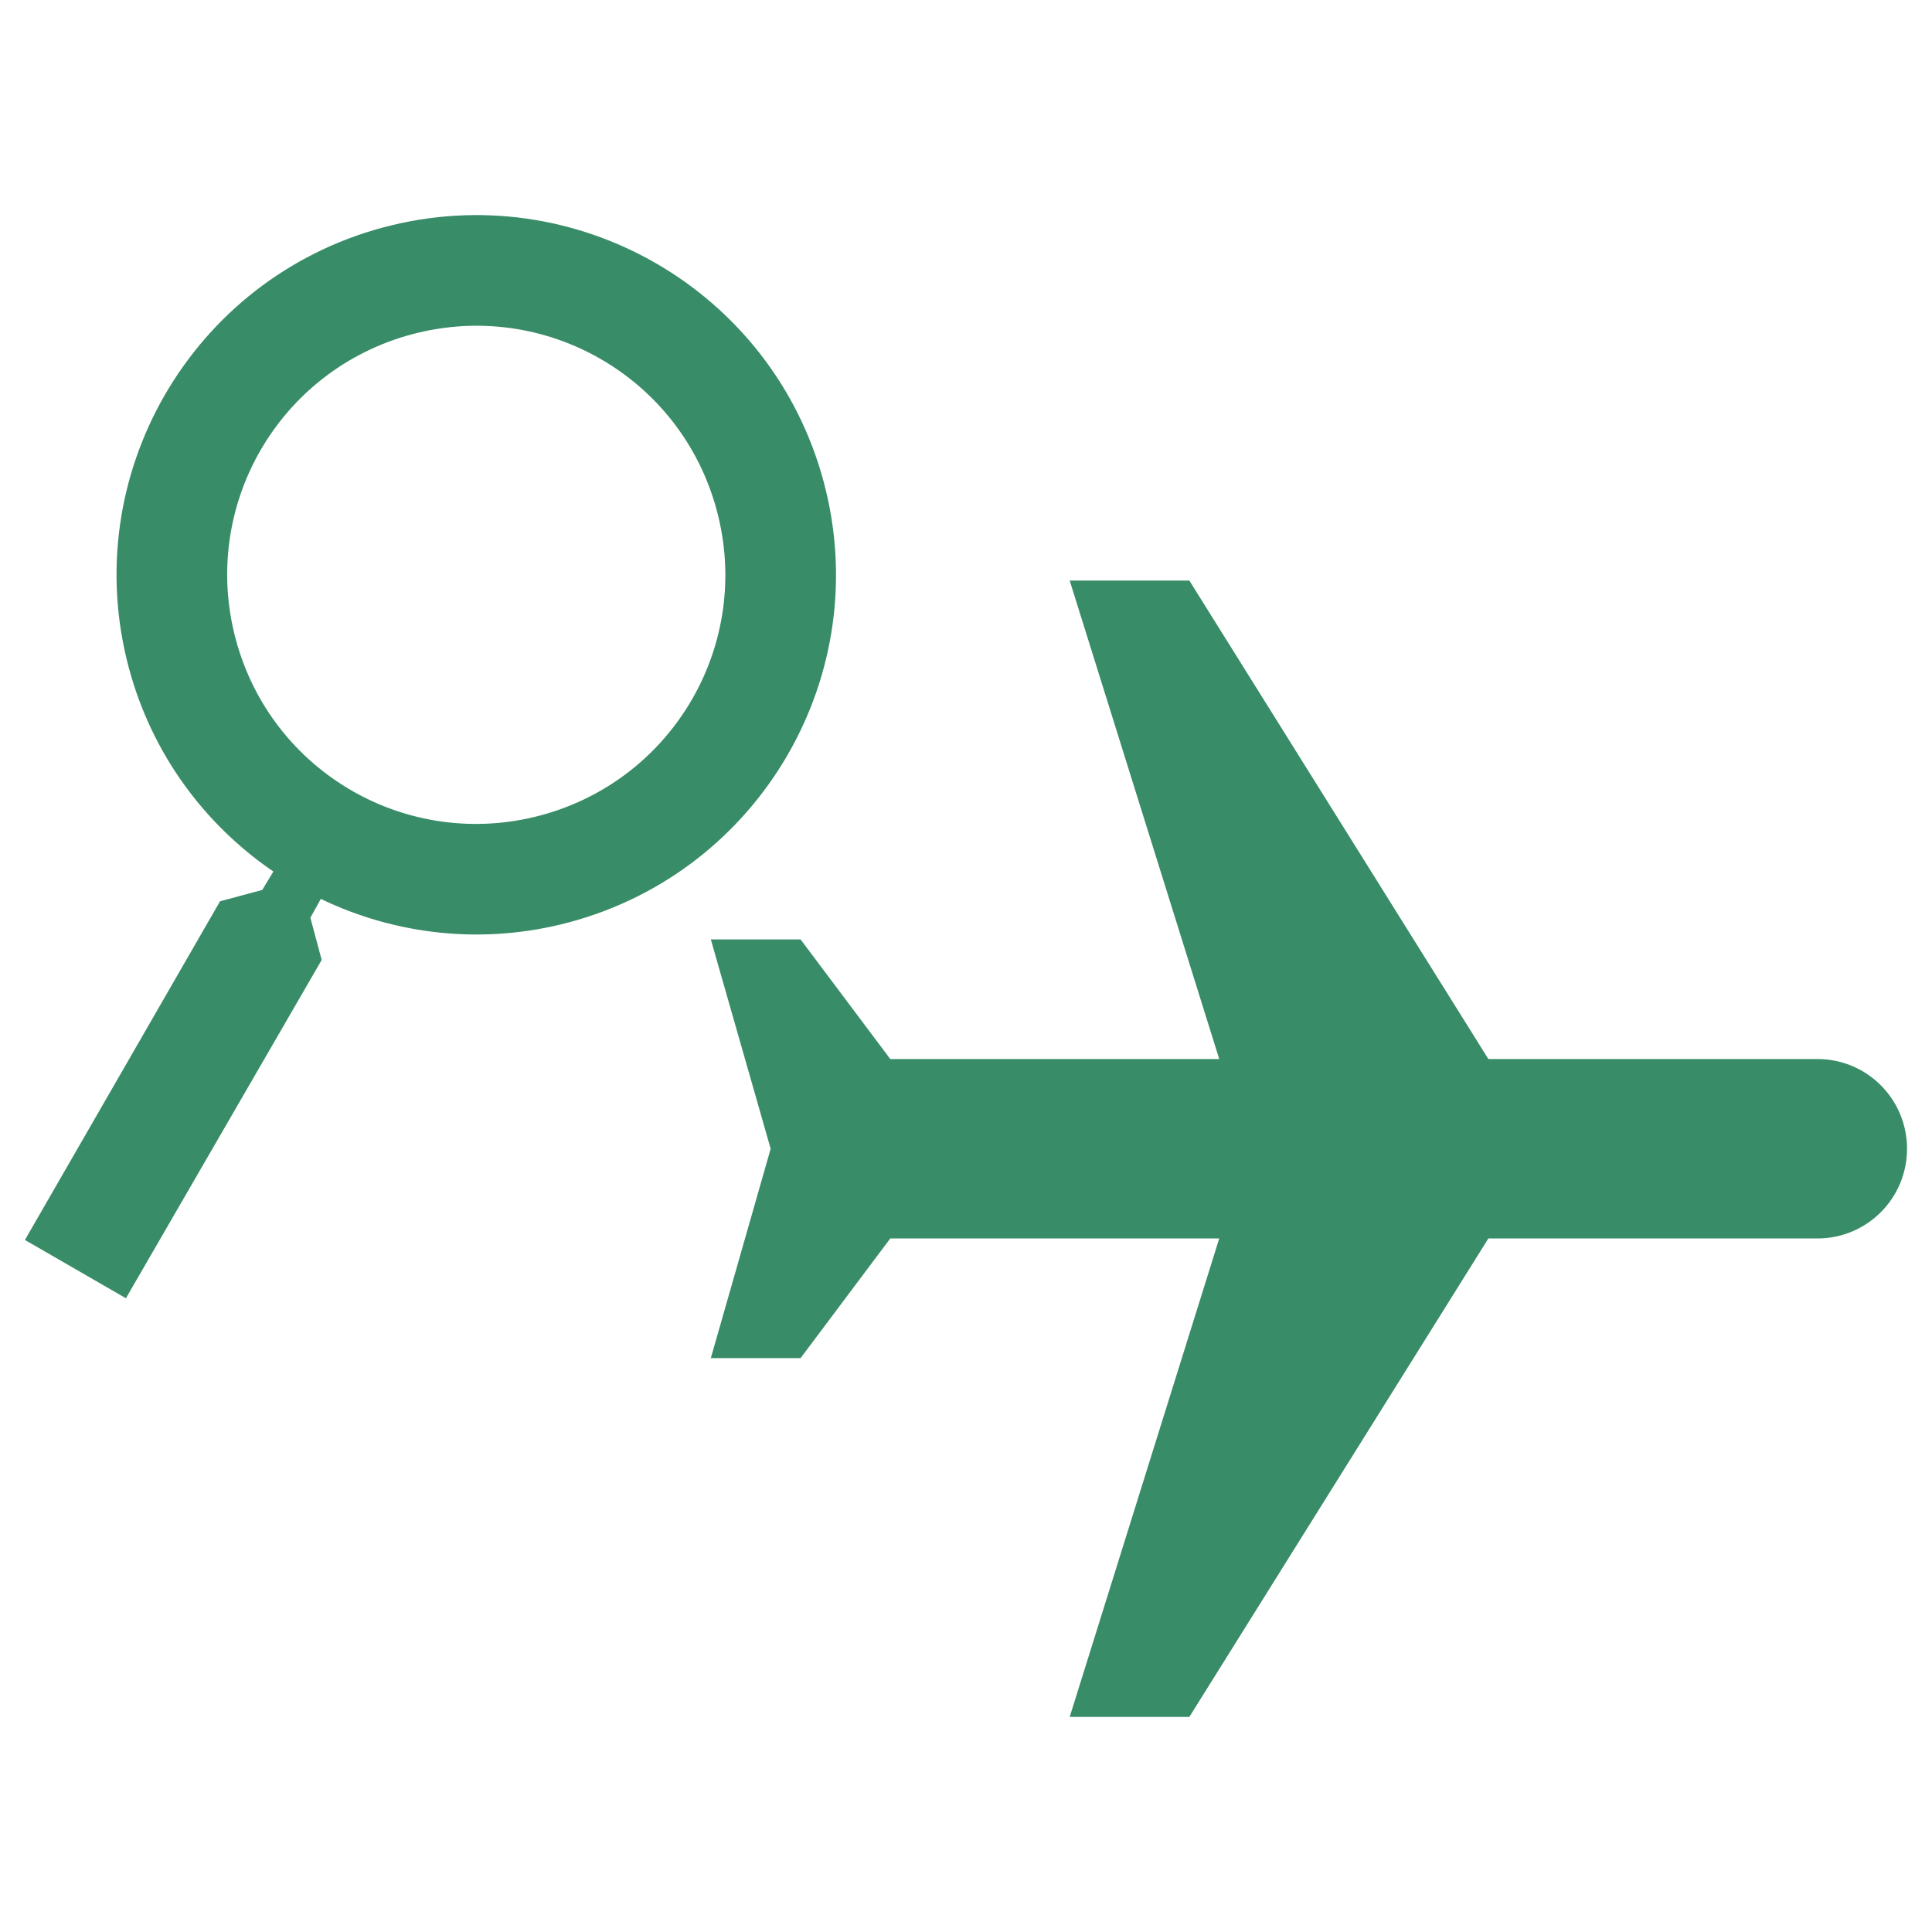
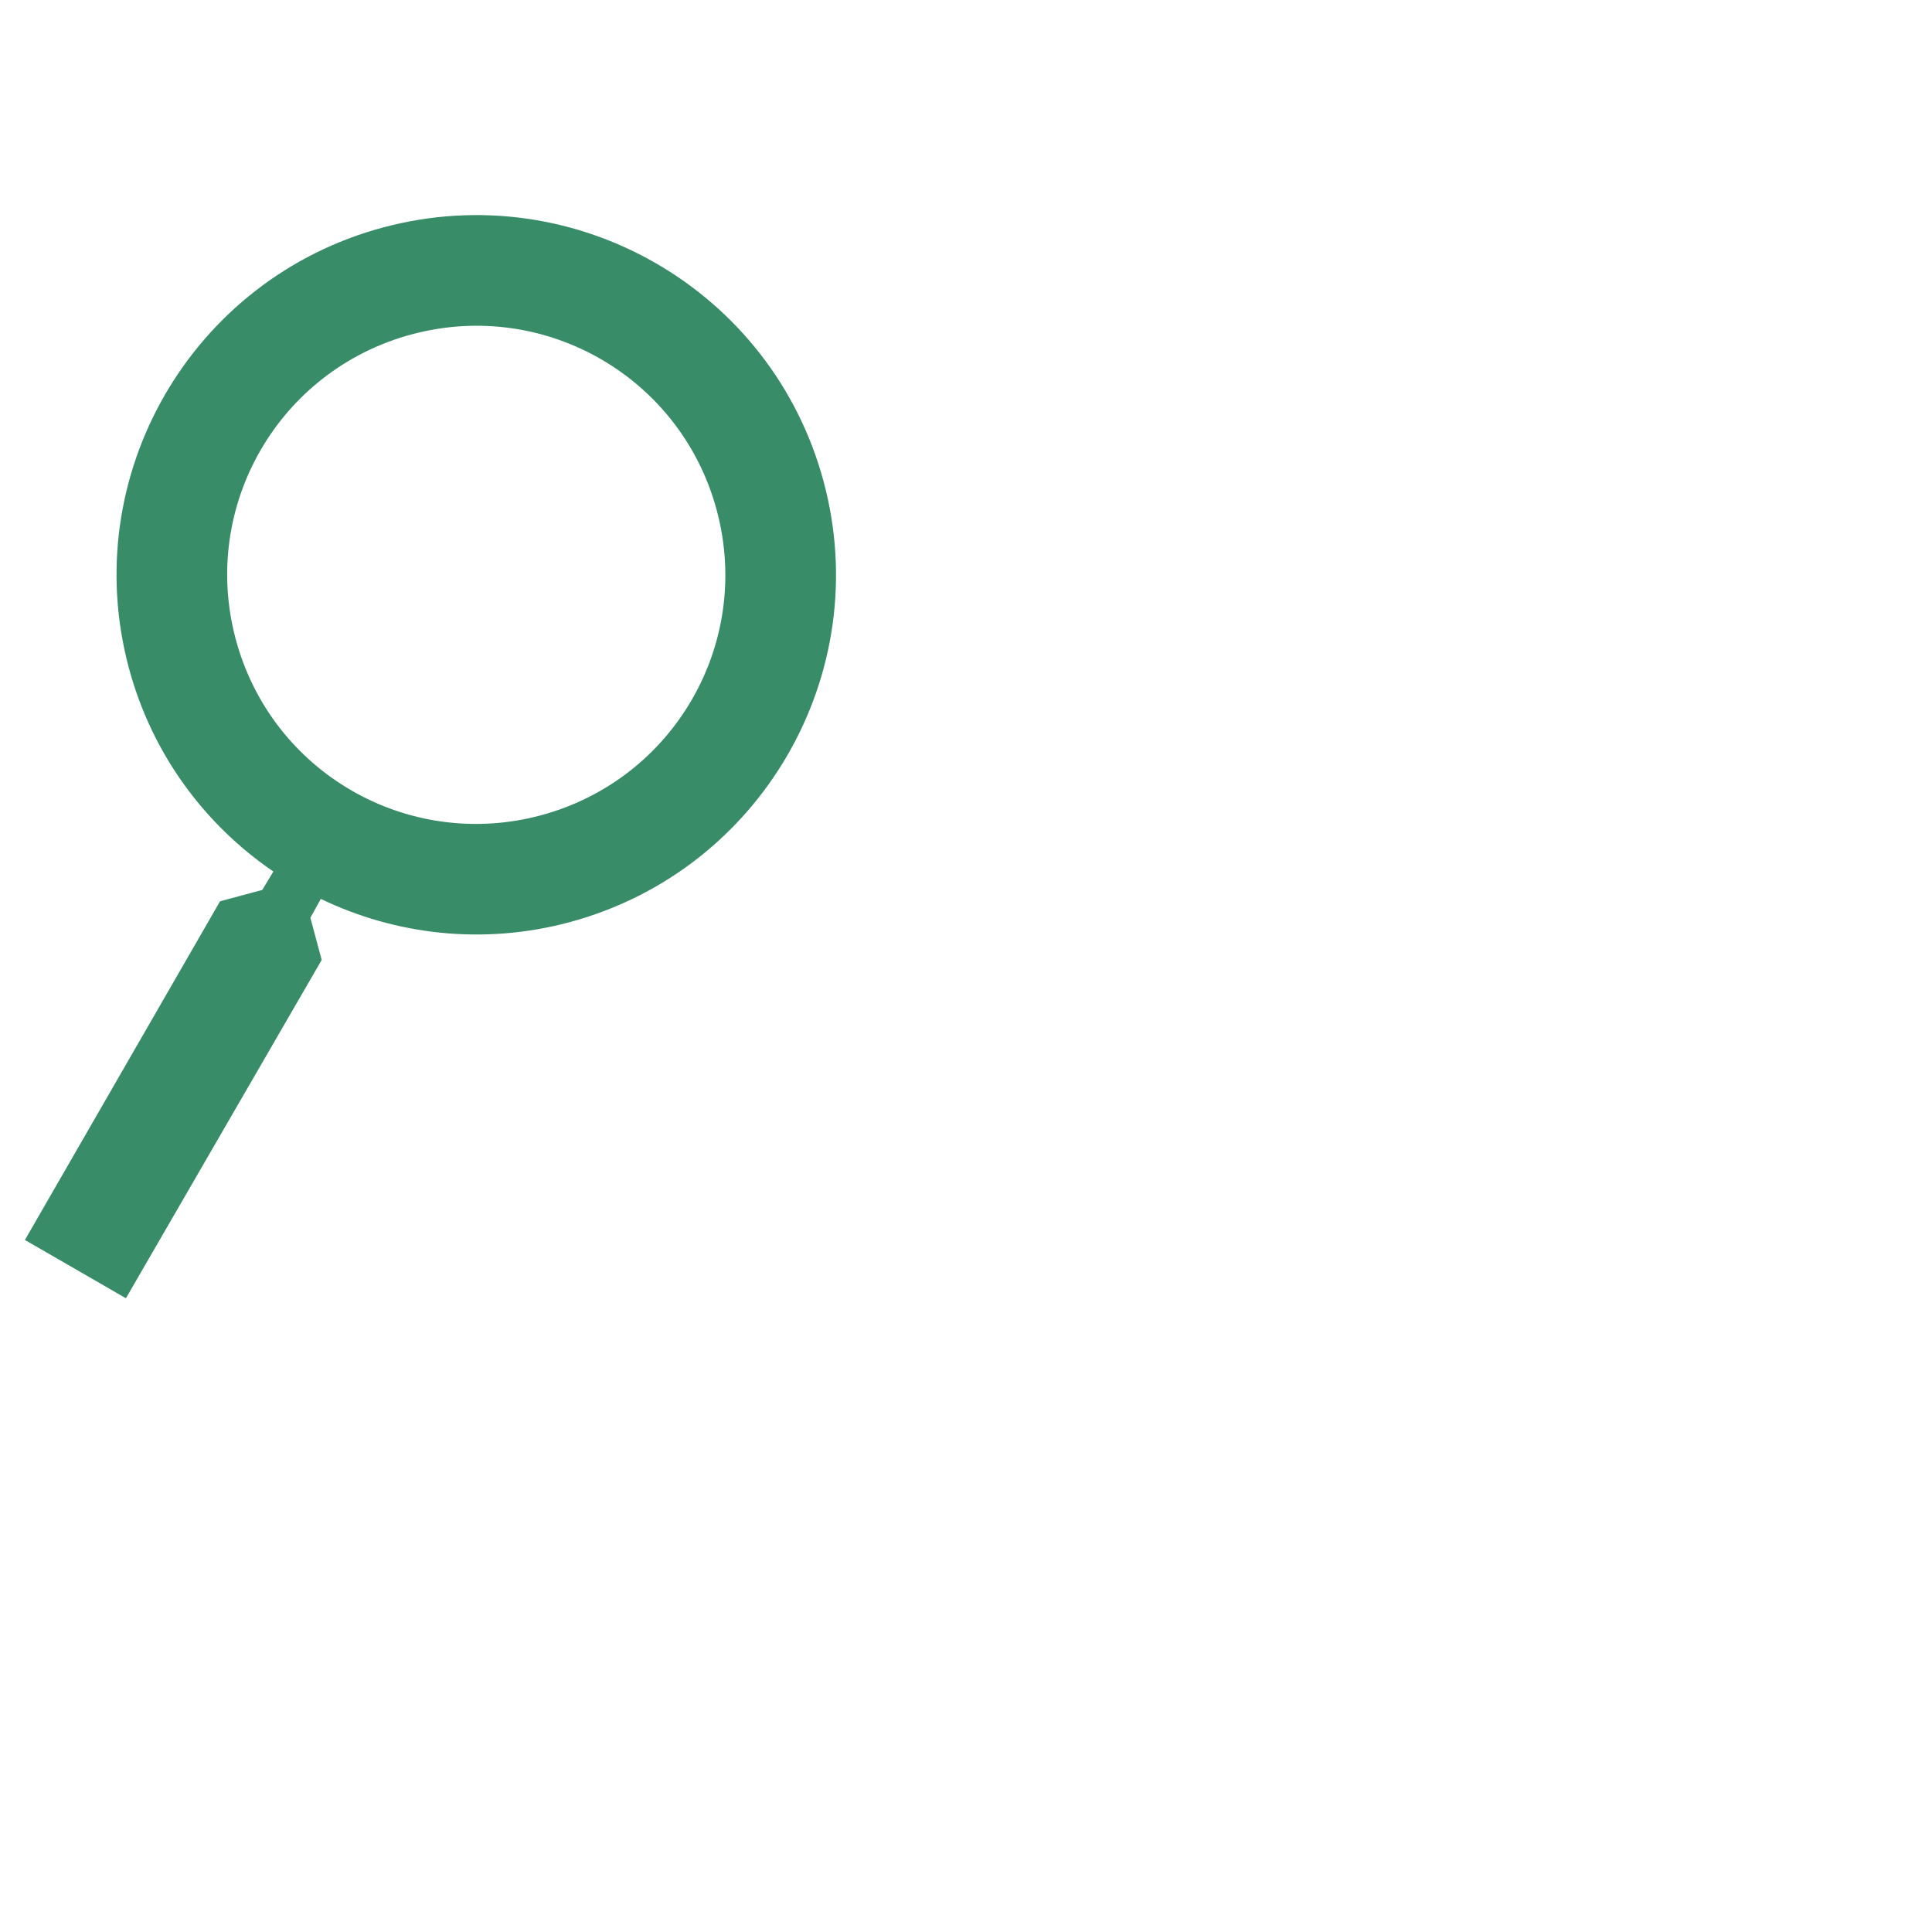
<svg xmlns="http://www.w3.org/2000/svg" width="40" height="40" viewBox="0 0 40 40" fill="none">
  <path d="M6.66 19.875L6.426 19.001L6.642 18.611C8.194 19.357 10.006 19.571 11.788 19.094C15.76 18.029 18.118 13.947 17.053 9.974C15.989 6.002 11.906 3.644 7.933 4.709C3.961 5.773 1.604 9.856 2.668 13.829C3.145 15.61 4.237 17.073 5.66 18.044L5.43 18.425L4.556 18.66L0.516 25.672L2.607 26.879L6.66 19.875ZM4.881 13.236C4.143 10.48 5.771 7.66 8.526 6.922C11.282 6.184 14.102 7.812 14.84 10.567C15.578 13.322 13.95 16.142 11.195 16.881C8.44 17.619 5.619 15.991 4.881 13.236Z" fill="#388C67" />
-   <path d="M22.147 35.547H24.624L30.815 25.641H37.626C38.654 25.641 39.483 24.811 39.483 23.784C39.483 22.756 38.654 21.926 37.626 21.926L30.815 21.926L24.624 12.02H22.147L25.243 21.926H18.432L16.575 19.45H14.717L15.956 23.784L14.717 28.118H16.575L18.432 25.641H25.243L22.147 35.547Z" fill="#388C67" />
</svg>